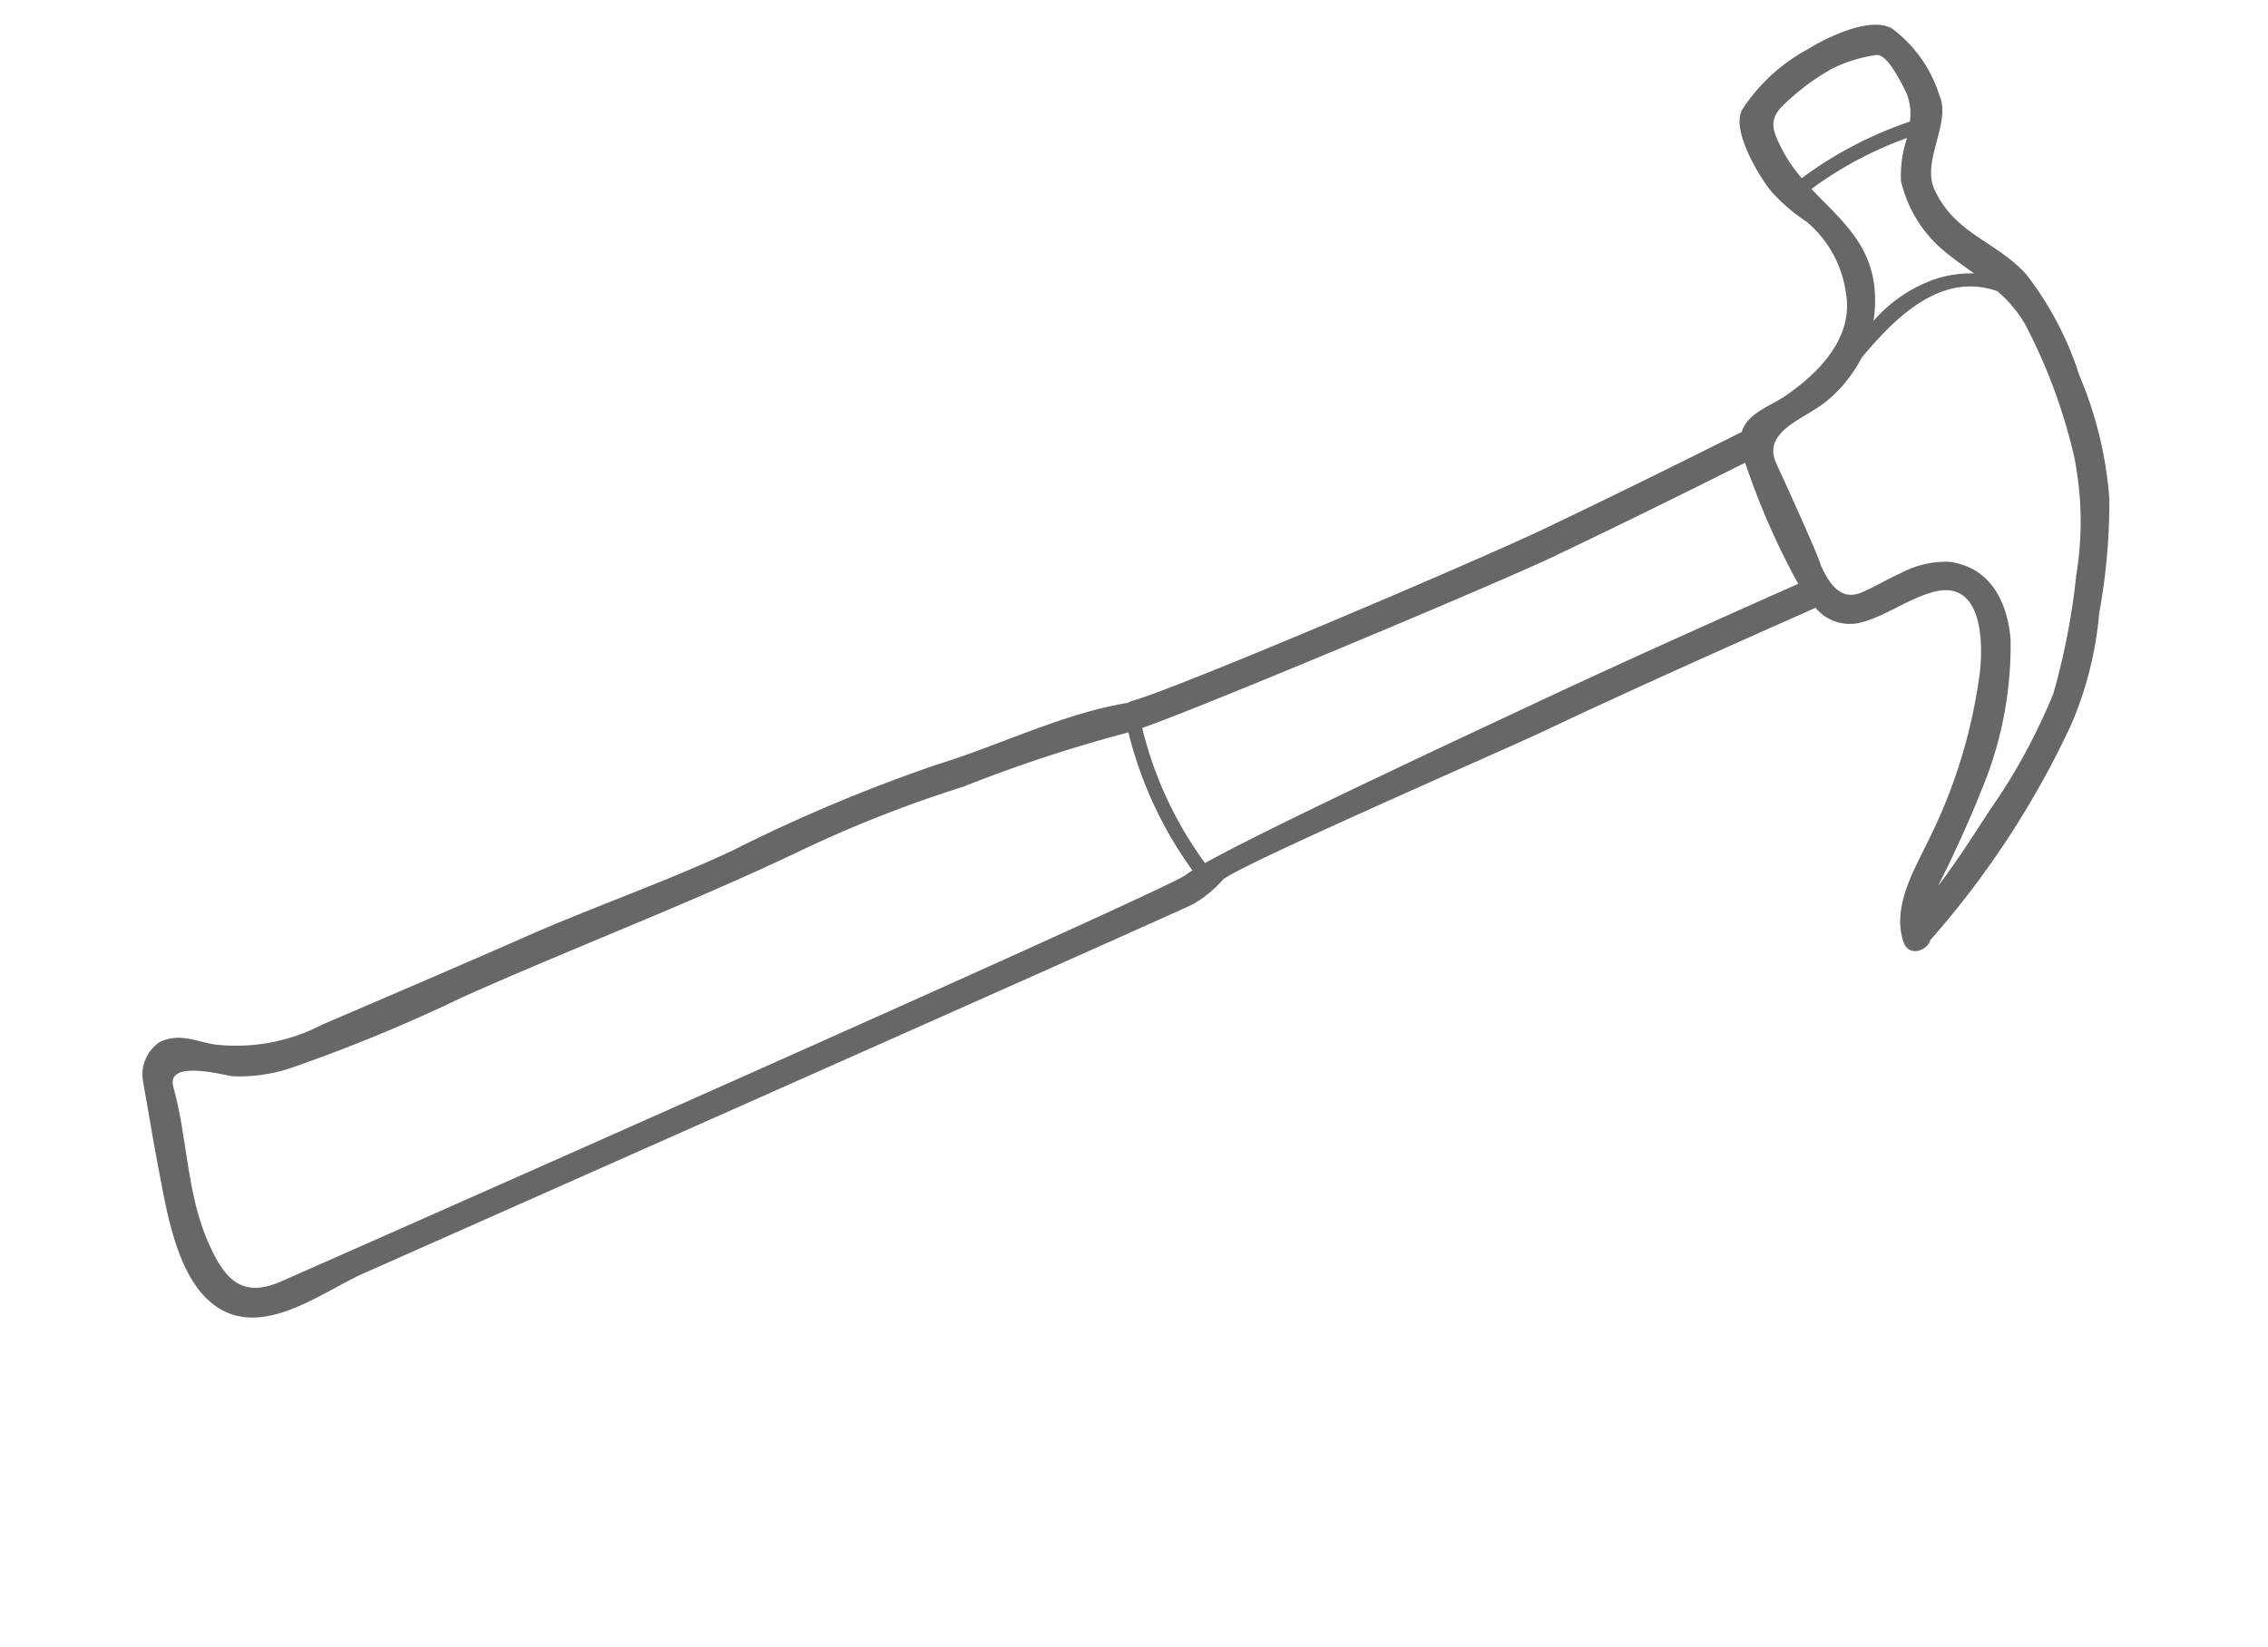
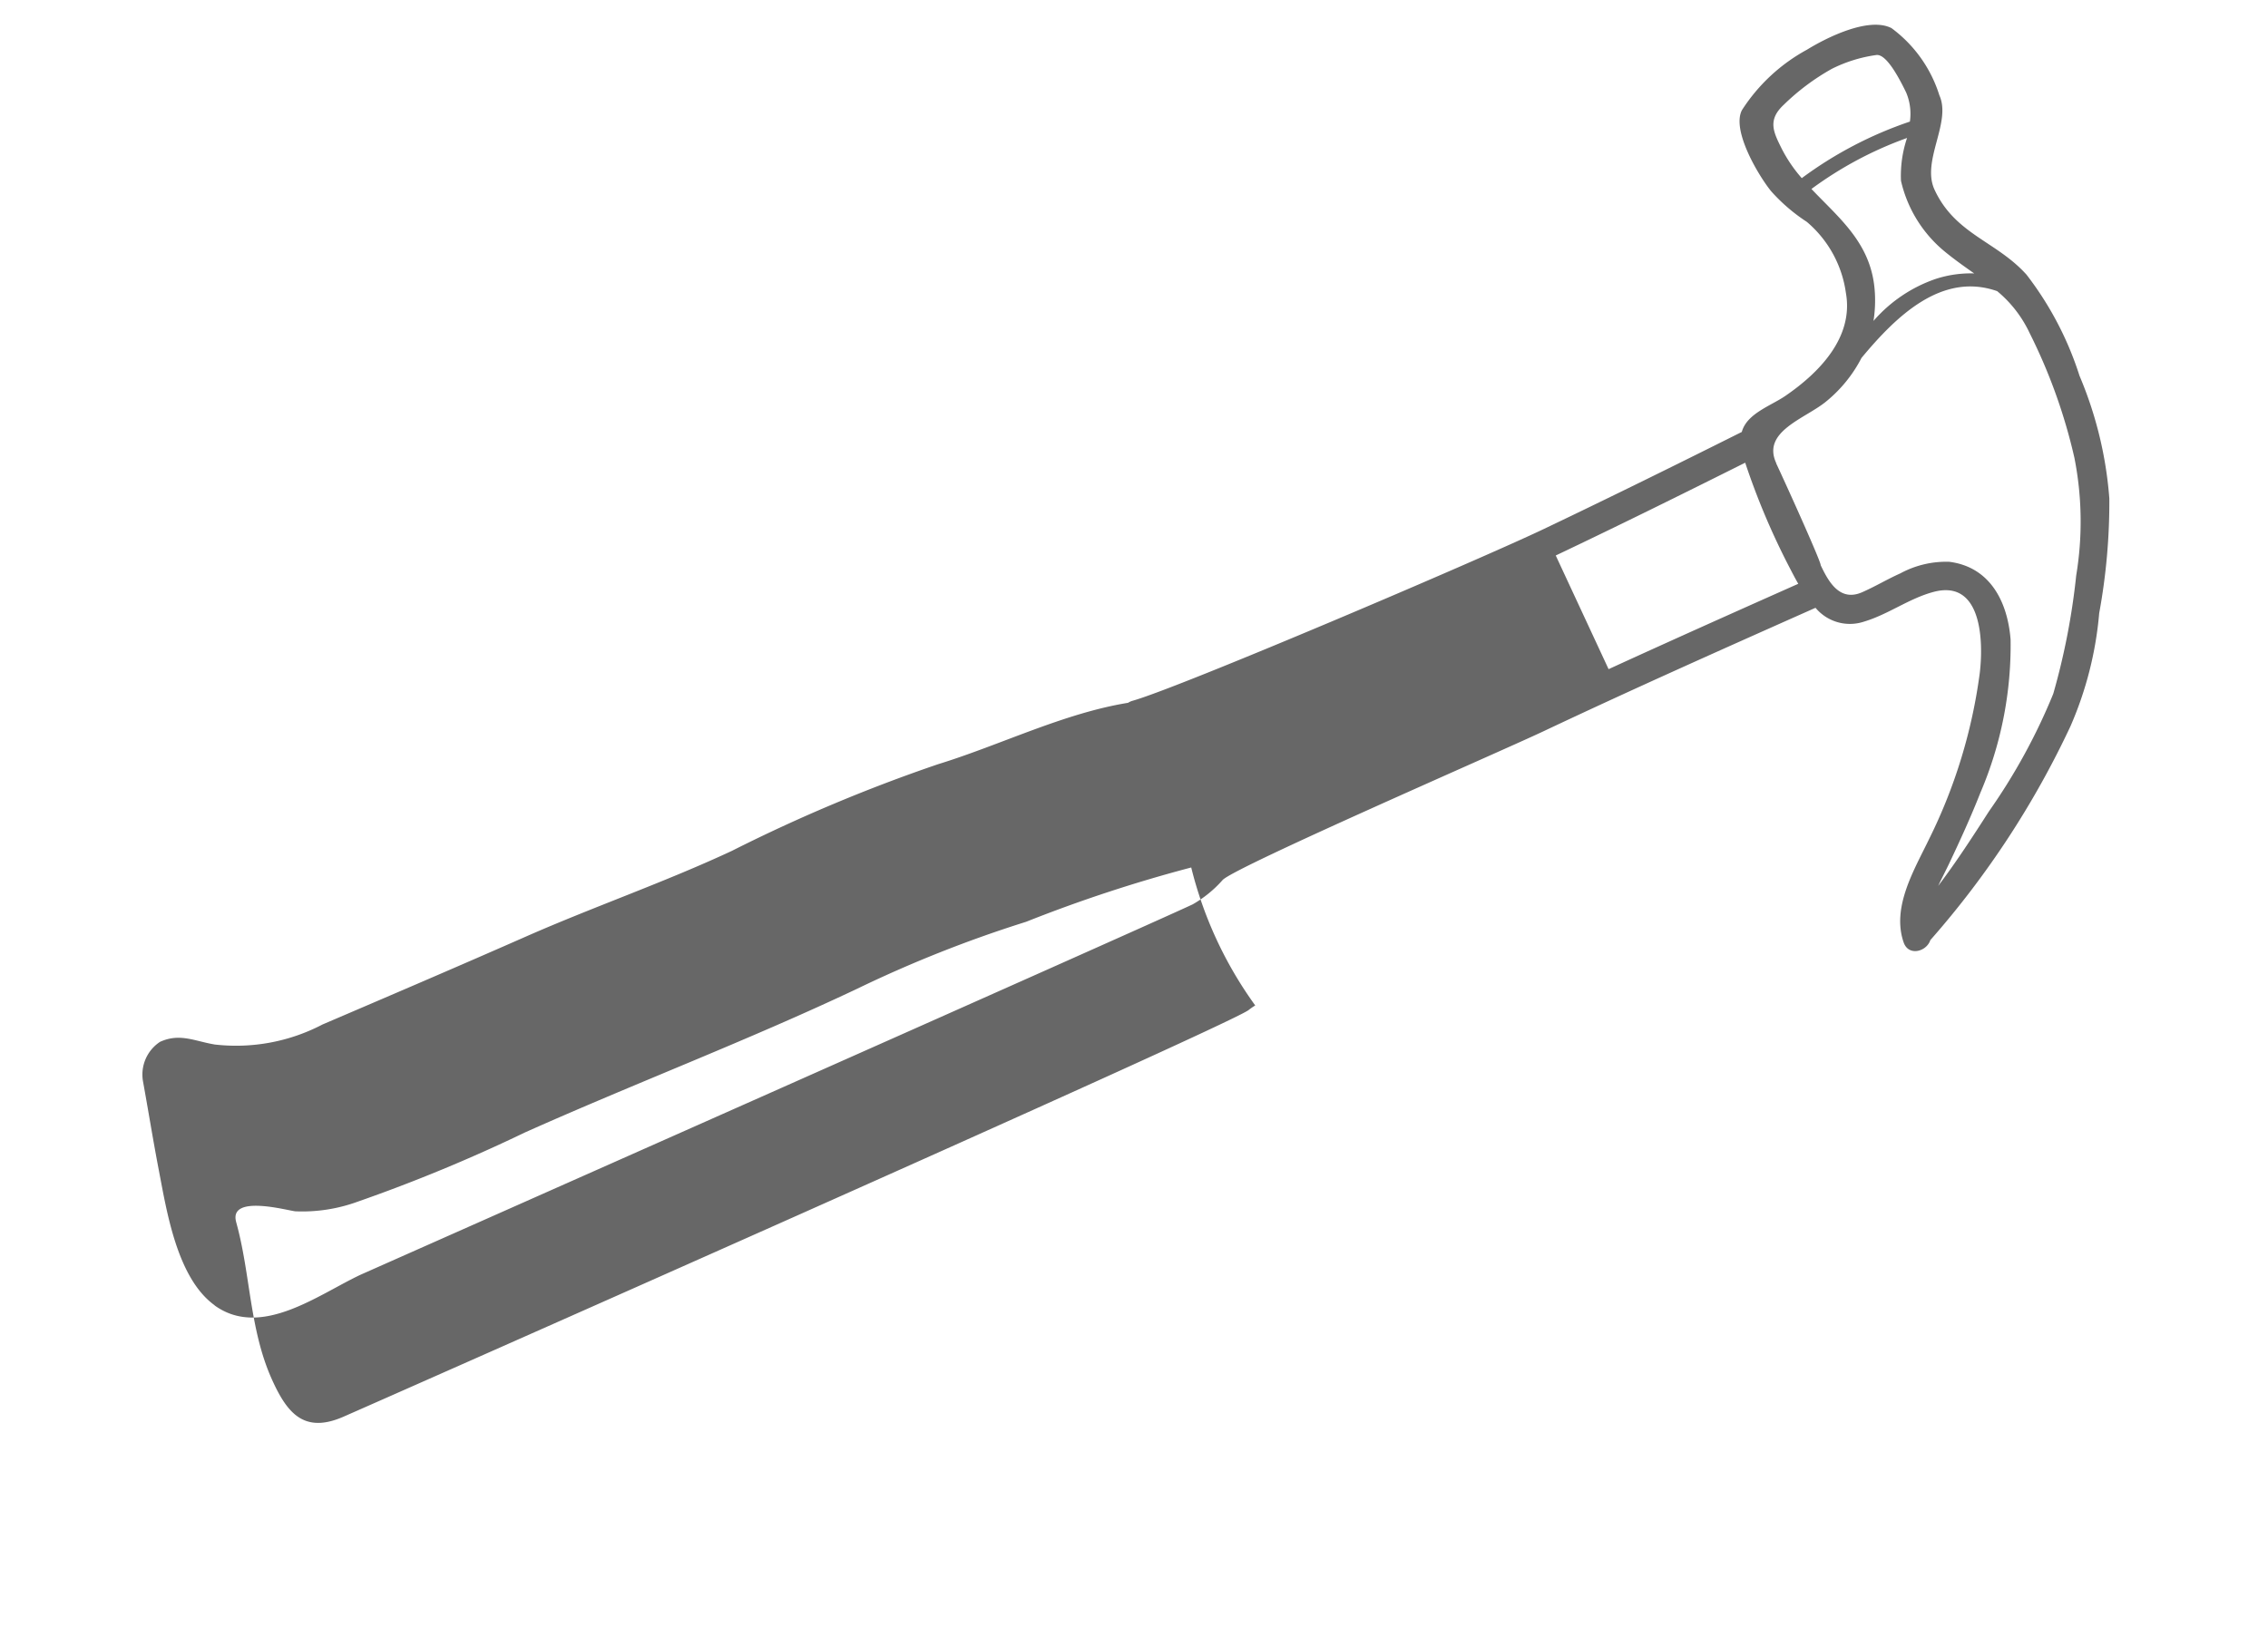
<svg xmlns="http://www.w3.org/2000/svg" width="77.636" height="56.403" viewBox="0 0 77.636 56.403">
  <g id="illust-parts" transform="translate(77.636 27.236) rotate(156)" opacity="0.605">
-     <path id="パス_10897" data-name="パス 10897" d="M101.316,62.636c-.982-1.689-3.375-1.108-4.987-1.073-.076,0-29.613-.039-31.185,0a4.022,4.022,0,0,0-1.282.348c-.632.234-10.393.144-12.1.182-3.407.077-6.816.076-10.225.075a1.531,1.531,0,0,0-1.318-1.107c-.871-.114-1.74.1-2.609-.042-1.693-.283-.84-2.281-.294-3.19a18.11,18.11,0,0,1,3.874-4.463c.9-.764,2.141-1.615,2.251-2.892.044-.512-.588-.608-.866-.3a30.875,30.875,0,0,0-7.36,4.738,12.3,12.3,0,0,0-2.475,3.139A21,21,0,0,0,30.825,61.5a13.337,13.337,0,0,0-.775,4.251,11.257,11.257,0,0,0,.249,3.9c.474,1.466,1.671,2.256,1.693,3.941.014,1.088-1.473,1.86-1.466,2.884a4.543,4.543,0,0,0,.563,2.769c.56.686,2.2.6,2.942.5a6.121,6.121,0,0,0,2.872-.983c.625-.487.39-2.333.217-2.956a6.088,6.088,0,0,0-.685-1.443A3.881,3.881,0,0,1,36.2,71.6c.371-1.515,1.964-2.133,3.332-2.384.591-.109,1.448-.014,1.861-.521,2.511-.113,5.022-.213,7.534-.279,2.5-.066,13.6.11,15.26.352a.536.536,0,0,0,.165,0l.008,0c2.168.571,4.572.456,6.794.724a55.255,55.255,0,0,0,7.659.16c2.553-.045,5.091.177,7.641.187,2.527.01,5.048.046,7.574.082a6.384,6.384,0,0,1,3.648.873c.584.385.931.854,1.678.846a1.341,1.341,0,0,0,1.082-1.005c.245-1.007.512-2.008.747-3.019.327-1.4.922-3.616.13-4.977m-69.39,7.782a3.886,3.886,0,0,0,1.275.361,4.941,4.941,0,0,0,2.531-.448,4.46,4.46,0,0,0-.485,1c-.508,1.5.135,2.709.587,3.992a12.786,12.786,0,0,1-3.7.264,4.052,4.052,0,0,0,.786-1.254,4.4,4.4,0,0,0-.379-2.816c-.2-.4-.414-.756-.619-1.1M36.2,77c.026.629.055,1.093-.67,1.343a7.8,7.8,0,0,1-2.011.457,4.892,4.892,0,0,1-1.573-.185c-.329-.082-.4-.966-.42-1.589a1.87,1.87,0,0,1,.288-.963,13.421,13.421,0,0,0,4.169-.264A4.925,4.925,0,0,1,36.2,77m4.55-9.762c.021,1.206-1.535.988-2.424,1.237a4.7,4.7,0,0,0-1.707.869c-1.656.818-3.708,1.582-5.173.2a4.146,4.146,0,0,1-.431-1.758,18.855,18.855,0,0,1,.336-4.526,11.265,11.265,0,0,1,1.582-3.708A23.635,23.635,0,0,1,35.3,56.168a20.358,20.358,0,0,1,3.648-2.782c.835-.549,1.72-1.126,2.626-1.625-.232.2-.468.387-.648.541-.674.579-1.336,1.162-1.97,1.786a12.852,12.852,0,0,0-3.077,4.37c-.436,1.231-.367,2.559.835,3.287a3.294,3.294,0,0,0,1.69.319c.489,0,.973-.062,1.463-.058.842.007.9.818.915,1.423-.055.074-.047,2.635-.027,3.808m8.177.184c-2.407.059-4.812.157-7.217.265a24.621,24.621,0,0,0,.069-3.968c-.01-.181-.023-.37-.042-.559,3.341,0,6.682-.006,10.023-.075,1.5-.031,9.744-.162,12.418-.4a13.017,13.017,0,0,1,.083,5.1c-1.915-.173-12.974-.424-15.334-.366m50.631,2.624c-.149.988-1.77-.358-2-.487a5.531,5.531,0,0,0-2.09-.567,54.9,54.9,0,0,0-6.184-.163c-4.14.007-8.267-.227-12.407-.13a42.579,42.579,0,0,1-6.2-.258,49.394,49.394,0,0,1-5.923-.6,13.619,13.619,0,0,0-.08-5.207,2.02,2.02,0,0,0,.264-.05c.735-.215,33.193-.127,33.986-.12,1.467.013,1.7.906,1.708,2.147.012,1.891-.8,3.6-1.073,5.435" transform="translate(-30 -49.999)" fill="#030303" />
+     <path id="パス_10897" data-name="パス 10897" d="M101.316,62.636c-.982-1.689-3.375-1.108-4.987-1.073-.076,0-29.613-.039-31.185,0a4.022,4.022,0,0,0-1.282.348c-.632.234-10.393.144-12.1.182-3.407.077-6.816.076-10.225.075a1.531,1.531,0,0,0-1.318-1.107c-.871-.114-1.74.1-2.609-.042-1.693-.283-.84-2.281-.294-3.19a18.11,18.11,0,0,1,3.874-4.463c.9-.764,2.141-1.615,2.251-2.892.044-.512-.588-.608-.866-.3a30.875,30.875,0,0,0-7.36,4.738,12.3,12.3,0,0,0-2.475,3.139A21,21,0,0,0,30.825,61.5a13.337,13.337,0,0,0-.775,4.251,11.257,11.257,0,0,0,.249,3.9c.474,1.466,1.671,2.256,1.693,3.941.014,1.088-1.473,1.86-1.466,2.884a4.543,4.543,0,0,0,.563,2.769c.56.686,2.2.6,2.942.5a6.121,6.121,0,0,0,2.872-.983c.625-.487.39-2.333.217-2.956a6.088,6.088,0,0,0-.685-1.443A3.881,3.881,0,0,1,36.2,71.6c.371-1.515,1.964-2.133,3.332-2.384.591-.109,1.448-.014,1.861-.521,2.511-.113,5.022-.213,7.534-.279,2.5-.066,13.6.11,15.26.352a.536.536,0,0,0,.165,0l.008,0c2.168.571,4.572.456,6.794.724a55.255,55.255,0,0,0,7.659.16c2.553-.045,5.091.177,7.641.187,2.527.01,5.048.046,7.574.082a6.384,6.384,0,0,1,3.648.873c.584.385.931.854,1.678.846a1.341,1.341,0,0,0,1.082-1.005c.245-1.007.512-2.008.747-3.019.327-1.4.922-3.616.13-4.977m-69.39,7.782a3.886,3.886,0,0,0,1.275.361,4.941,4.941,0,0,0,2.531-.448,4.46,4.46,0,0,0-.485,1c-.508,1.5.135,2.709.587,3.992a12.786,12.786,0,0,1-3.7.264,4.052,4.052,0,0,0,.786-1.254,4.4,4.4,0,0,0-.379-2.816c-.2-.4-.414-.756-.619-1.1M36.2,77c.026.629.055,1.093-.67,1.343a7.8,7.8,0,0,1-2.011.457,4.892,4.892,0,0,1-1.573-.185c-.329-.082-.4-.966-.42-1.589a1.87,1.87,0,0,1,.288-.963,13.421,13.421,0,0,0,4.169-.264A4.925,4.925,0,0,1,36.2,77m4.55-9.762c.021,1.206-1.535.988-2.424,1.237a4.7,4.7,0,0,0-1.707.869c-1.656.818-3.708,1.582-5.173.2a4.146,4.146,0,0,1-.431-1.758,18.855,18.855,0,0,1,.336-4.526,11.265,11.265,0,0,1,1.582-3.708A23.635,23.635,0,0,1,35.3,56.168a20.358,20.358,0,0,1,3.648-2.782c.835-.549,1.72-1.126,2.626-1.625-.232.2-.468.387-.648.541-.674.579-1.336,1.162-1.97,1.786a12.852,12.852,0,0,0-3.077,4.37c-.436,1.231-.367,2.559.835,3.287a3.294,3.294,0,0,0,1.69.319c.489,0,.973-.062,1.463-.058.842.007.9.818.915,1.423-.055.074-.047,2.635-.027,3.808m8.177.184c-2.407.059-4.812.157-7.217.265a24.621,24.621,0,0,0,.069-3.968c-.01-.181-.023-.37-.042-.559,3.341,0,6.682-.006,10.023-.075,1.5-.031,9.744-.162,12.418-.4c-1.915-.173-12.974-.424-15.334-.366m50.631,2.624c-.149.988-1.77-.358-2-.487a5.531,5.531,0,0,0-2.09-.567,54.9,54.9,0,0,0-6.184-.163c-4.14.007-8.267-.227-12.407-.13a42.579,42.579,0,0,1-6.2-.258,49.394,49.394,0,0,1-5.923-.6,13.619,13.619,0,0,0-.08-5.207,2.02,2.02,0,0,0,.264-.05c.735-.215,33.193-.127,33.986-.12,1.467.013,1.7.906,1.708,2.147.012,1.891-.8,3.6-1.073,5.435" transform="translate(-30 -49.999)" fill="#030303" />
  </g>
</svg>